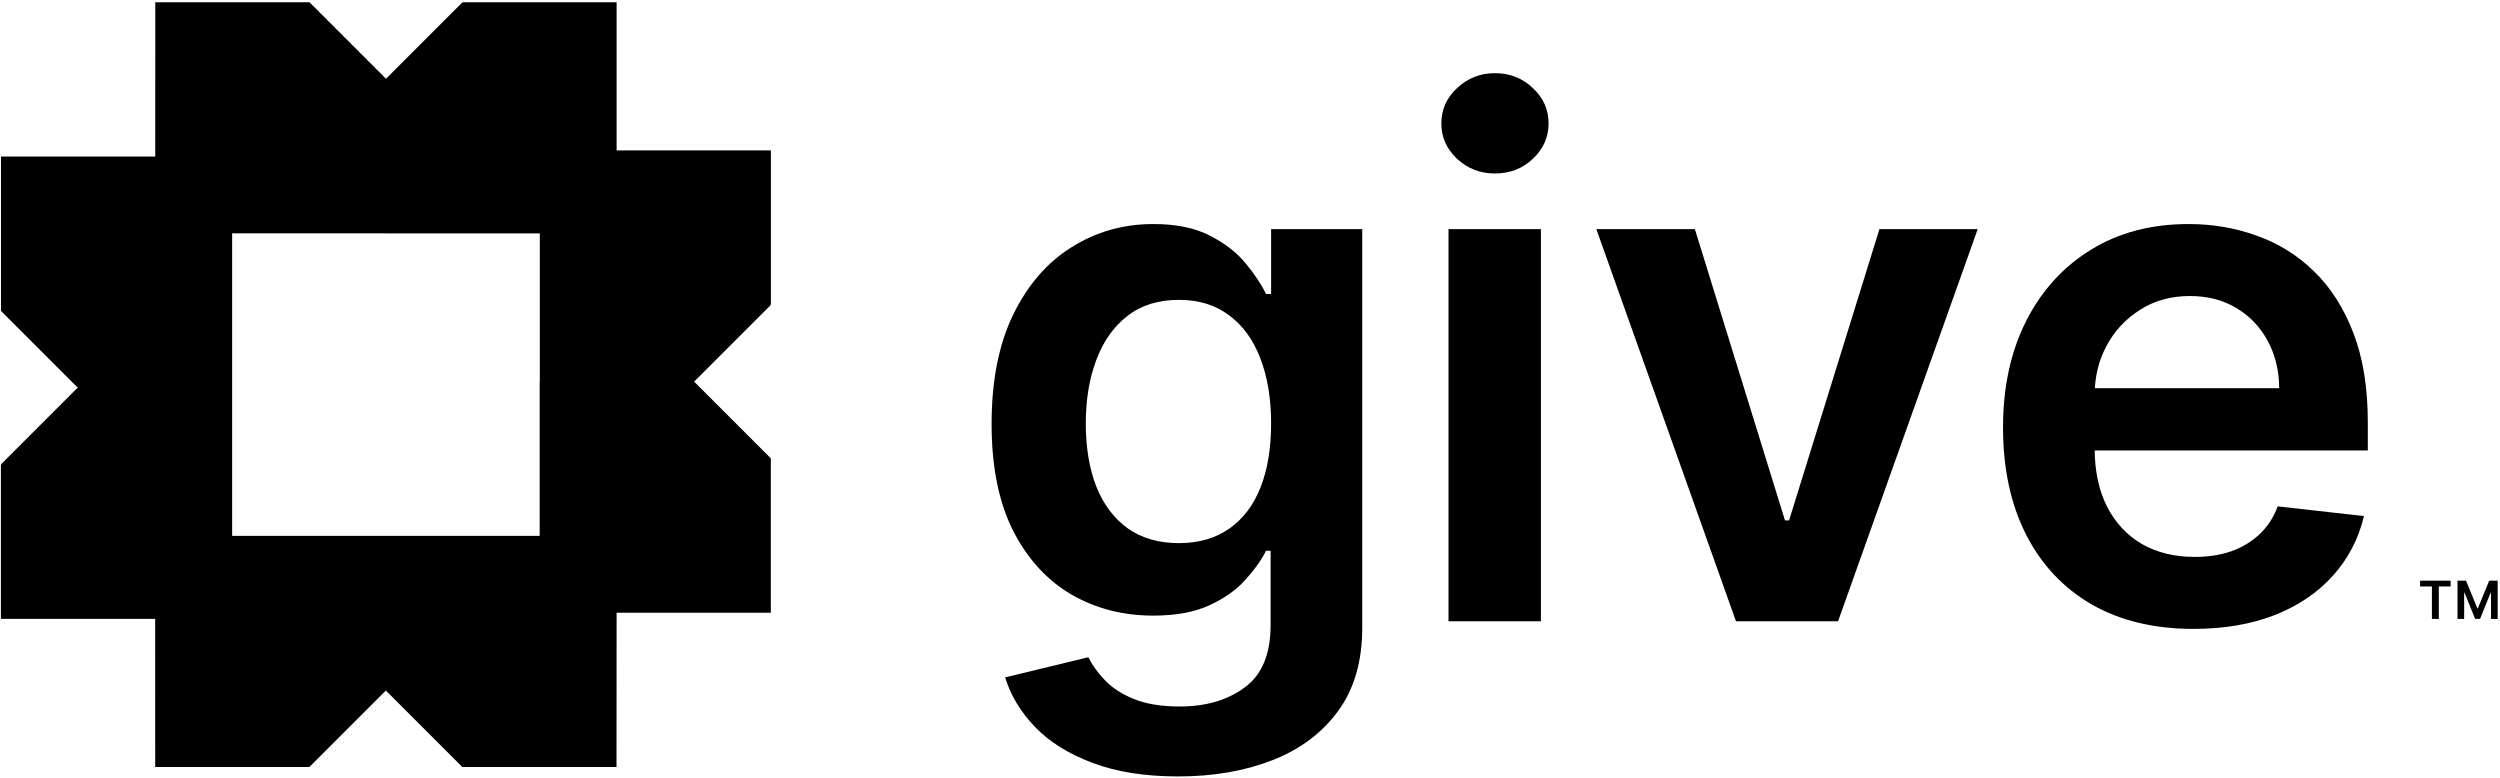
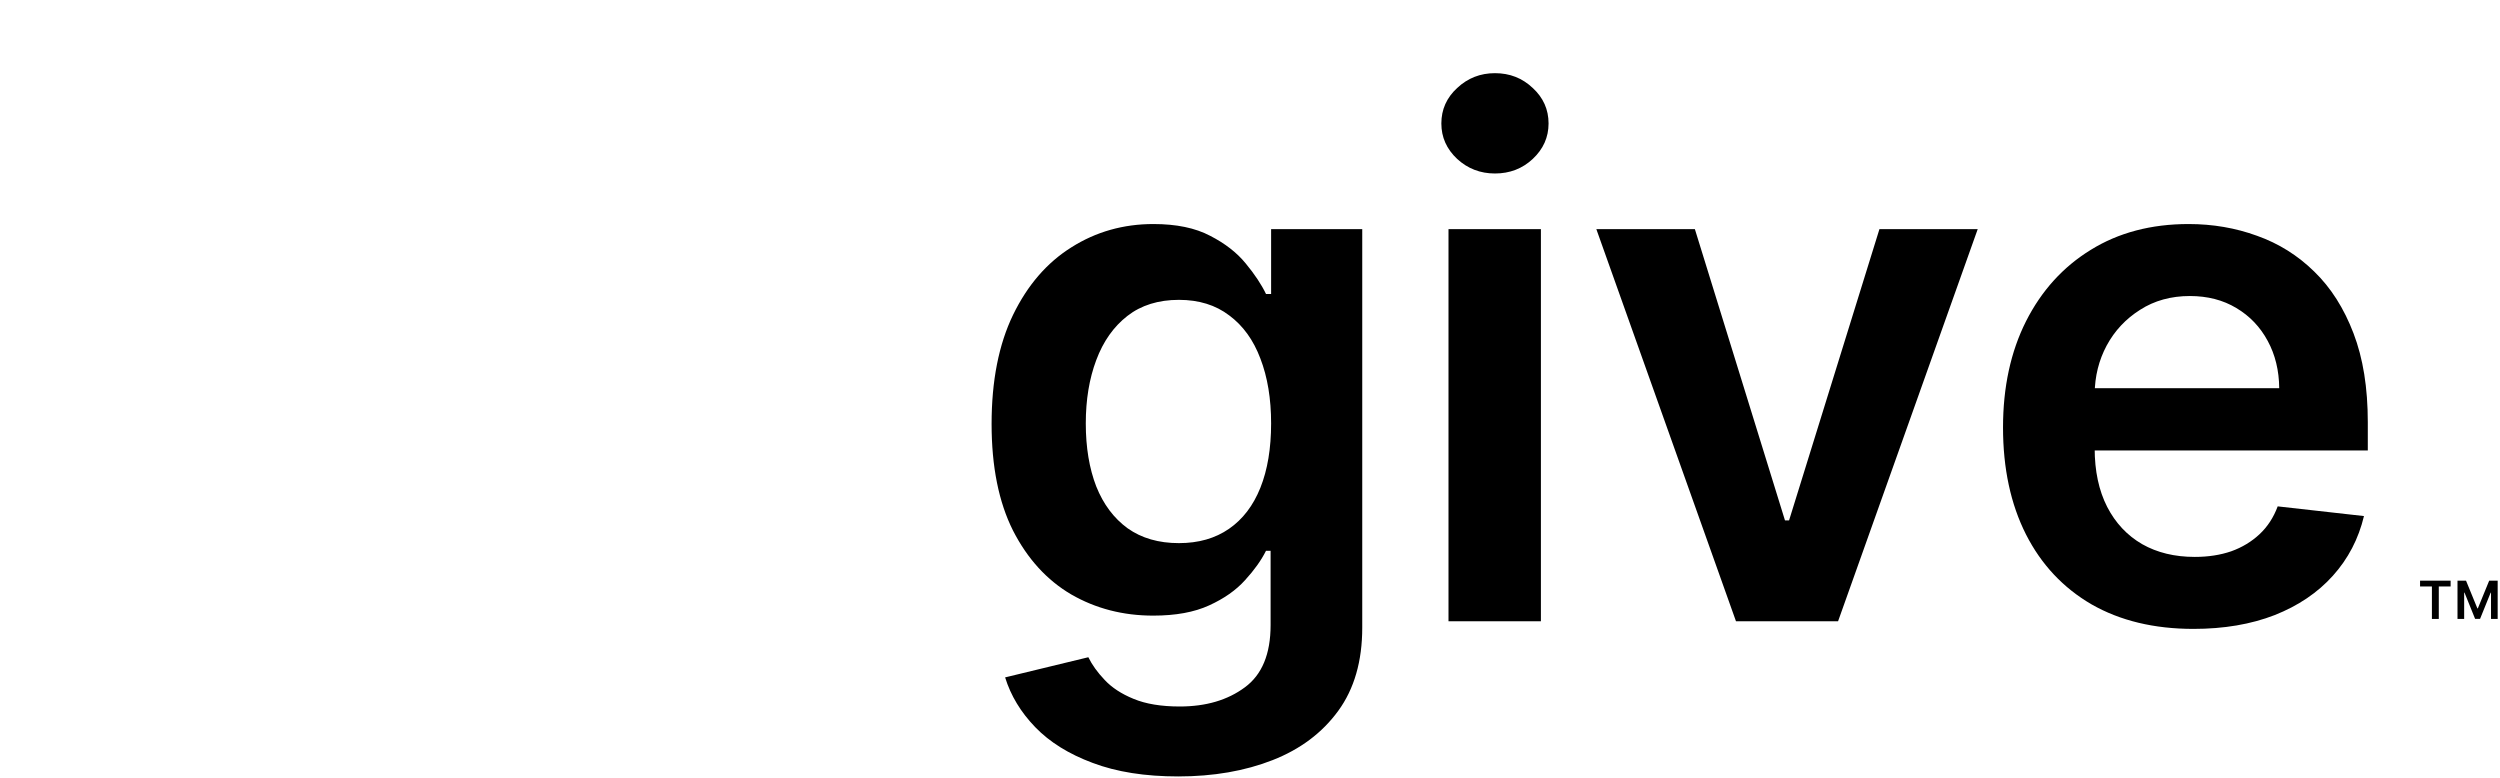
<svg xmlns="http://www.w3.org/2000/svg" width="987" height="307" viewBox="0 0 987 307" fill="none">
  <path d="M955.441 231.538V229.244H967.503V231.538H962.834V244.359H960.117V231.538H955.441Z" fill="black" />
  <path d="M970.237 229.244H973.587L978.071 240.195H978.247L982.731 229.244H986.08V244.36H983.45V233.976H983.314L979.134 244.32H977.168L972.987 233.96H972.851V244.368H970.221V229.252L970.237 229.244Z" fill="black" />
  <path d="M865.975 248.287C850.454 248.287 837.051 245.063 825.763 238.613C814.543 232.095 805.91 222.891 799.863 210.999C793.816 199.04 790.793 184.964 790.793 168.772C790.793 152.849 793.816 138.874 799.863 126.848C805.977 114.754 814.51 105.348 825.461 98.629C836.412 91.843 849.279 88.45 864.06 88.45C873.6 88.45 882.603 89.996 891.069 93.086C899.601 96.11 907.126 100.813 913.643 107.196C920.228 113.578 925.401 121.708 929.164 131.584C932.926 141.394 934.807 153.084 934.807 166.656V177.842H807.925V153.252H899.837C899.769 146.265 898.258 140.05 895.302 134.608C892.345 129.098 888.213 124.765 882.906 121.607C877.665 118.449 871.551 116.87 864.564 116.87C857.106 116.87 850.555 118.684 844.911 122.312C839.268 125.873 834.867 130.576 831.709 136.422C828.619 142.2 827.04 148.549 826.973 155.469V176.935C826.973 185.938 828.619 193.665 831.911 200.115C835.203 206.497 839.805 211.402 845.718 214.829C851.63 218.188 858.55 219.868 866.478 219.868C871.786 219.868 876.59 219.128 880.89 217.65C885.19 216.105 888.919 213.854 892.077 210.898C895.234 207.942 897.619 204.28 899.232 199.913L933.296 203.743C931.146 212.746 927.047 220.607 921 227.325C915.021 233.977 907.361 239.15 898.023 242.845C888.684 246.473 878.001 248.287 865.975 248.287Z" fill="black" />
  <path d="M780.8 90.465L725.674 245.263H685.362L630.235 90.465H669.136L704.711 205.455H706.324L742 90.465H780.8Z" fill="black" />
  <path d="M571.868 245.263V90.465H608.35V245.263H571.868ZM590.21 68.495C584.431 68.495 579.46 66.581 575.294 62.751C571.129 58.854 569.046 54.185 569.046 48.742C569.046 43.233 571.129 38.564 575.294 34.734C579.46 30.837 584.431 28.889 590.21 28.889C596.055 28.889 601.027 30.837 605.125 34.734C609.291 38.564 611.373 43.233 611.373 48.742C611.373 54.185 609.291 58.854 605.125 62.751C601.027 66.581 596.055 68.495 590.21 68.495Z" fill="black" />
  <path d="M465.151 306.538C452.05 306.538 440.796 304.758 431.39 301.197C421.984 297.703 414.425 293 408.714 287.088C403.004 281.175 399.04 274.625 396.822 267.436L429.677 259.474C431.155 262.497 433.305 265.487 436.127 268.443C438.948 271.467 442.744 273.953 447.515 275.901C452.352 277.917 458.433 278.925 465.756 278.925C476.103 278.925 484.669 276.405 491.455 271.366C498.241 266.394 501.634 258.198 501.634 246.776V217.449H499.82C497.938 221.211 495.184 225.075 491.556 229.039C487.995 233.003 483.258 236.328 477.346 239.016C471.5 241.703 464.143 243.047 455.275 243.047C443.383 243.047 432.599 240.259 422.924 234.682C413.317 229.039 405.657 220.64 399.947 209.487C394.303 198.267 391.481 184.225 391.481 167.361C391.481 150.363 394.303 136.019 399.947 124.328C405.657 112.57 413.35 103.668 423.025 97.621C432.7 91.507 443.484 88.45 455.376 88.45C464.446 88.45 471.903 89.996 477.749 93.086C483.661 96.11 488.364 99.771 491.858 104.071C495.352 108.304 498.006 112.302 499.82 116.064H501.835V90.466H537.814V247.784C537.814 261.019 534.656 271.971 528.34 280.638C522.025 289.305 513.391 295.788 502.44 300.088C491.488 304.388 479.059 306.538 465.151 306.538ZM465.454 214.425C473.18 214.425 479.764 212.544 485.206 208.782C490.649 205.019 494.781 199.611 497.602 192.556C500.424 185.502 501.835 177.036 501.835 167.16C501.835 157.418 500.424 148.885 497.602 141.561C494.848 134.238 490.749 128.561 485.307 124.53C479.932 120.431 473.314 118.382 465.454 118.382C457.324 118.382 450.538 120.498 445.096 124.731C439.654 128.964 435.556 134.776 432.801 142.166C430.046 149.489 428.669 157.821 428.669 167.16C428.669 176.633 430.046 184.93 432.801 192.052C435.623 199.107 439.755 204.616 445.197 208.58C450.706 212.477 457.458 214.425 465.454 214.425Z" fill="black" />
-   <path fill-rule="evenodd" clip-rule="evenodd" d="M61.28 61.804L0.392 61.804L0.392 122.681L0.355 122.717L30.562 152.924L30.749 152.737V153.082H30.719L30.672 153.035L0.465 183.242L0.655 183.431H0.354L0.354 244.332L61.254 244.332L61.279 302.821L122.179 302.821V302.52L122.302 302.642L152.324 272.619L182.499 302.794V302.821H243.399L243.436 241.908L304.321 241.897V181.021L304.357 180.984L274.15 150.777L274.018 150.909V150.66L274.033 150.675L304.24 120.468L304.05 120.278H304.354V59.378L243.454 59.378V59.682L243.438 59.666V0.889L182.538 0.889V1.19L182.415 1.067L152.391 31.092L122.214 0.915V0.889H61.314L61.28 61.804ZM213.073 92.138L152.211 92.138V92.124L91.65 92.124L91.65 211.571L213.118 211.571V211.563H213.064L213.064 150.663H213.118L213.118 92.184L213.073 92.138Z" fill="black" />
</svg>